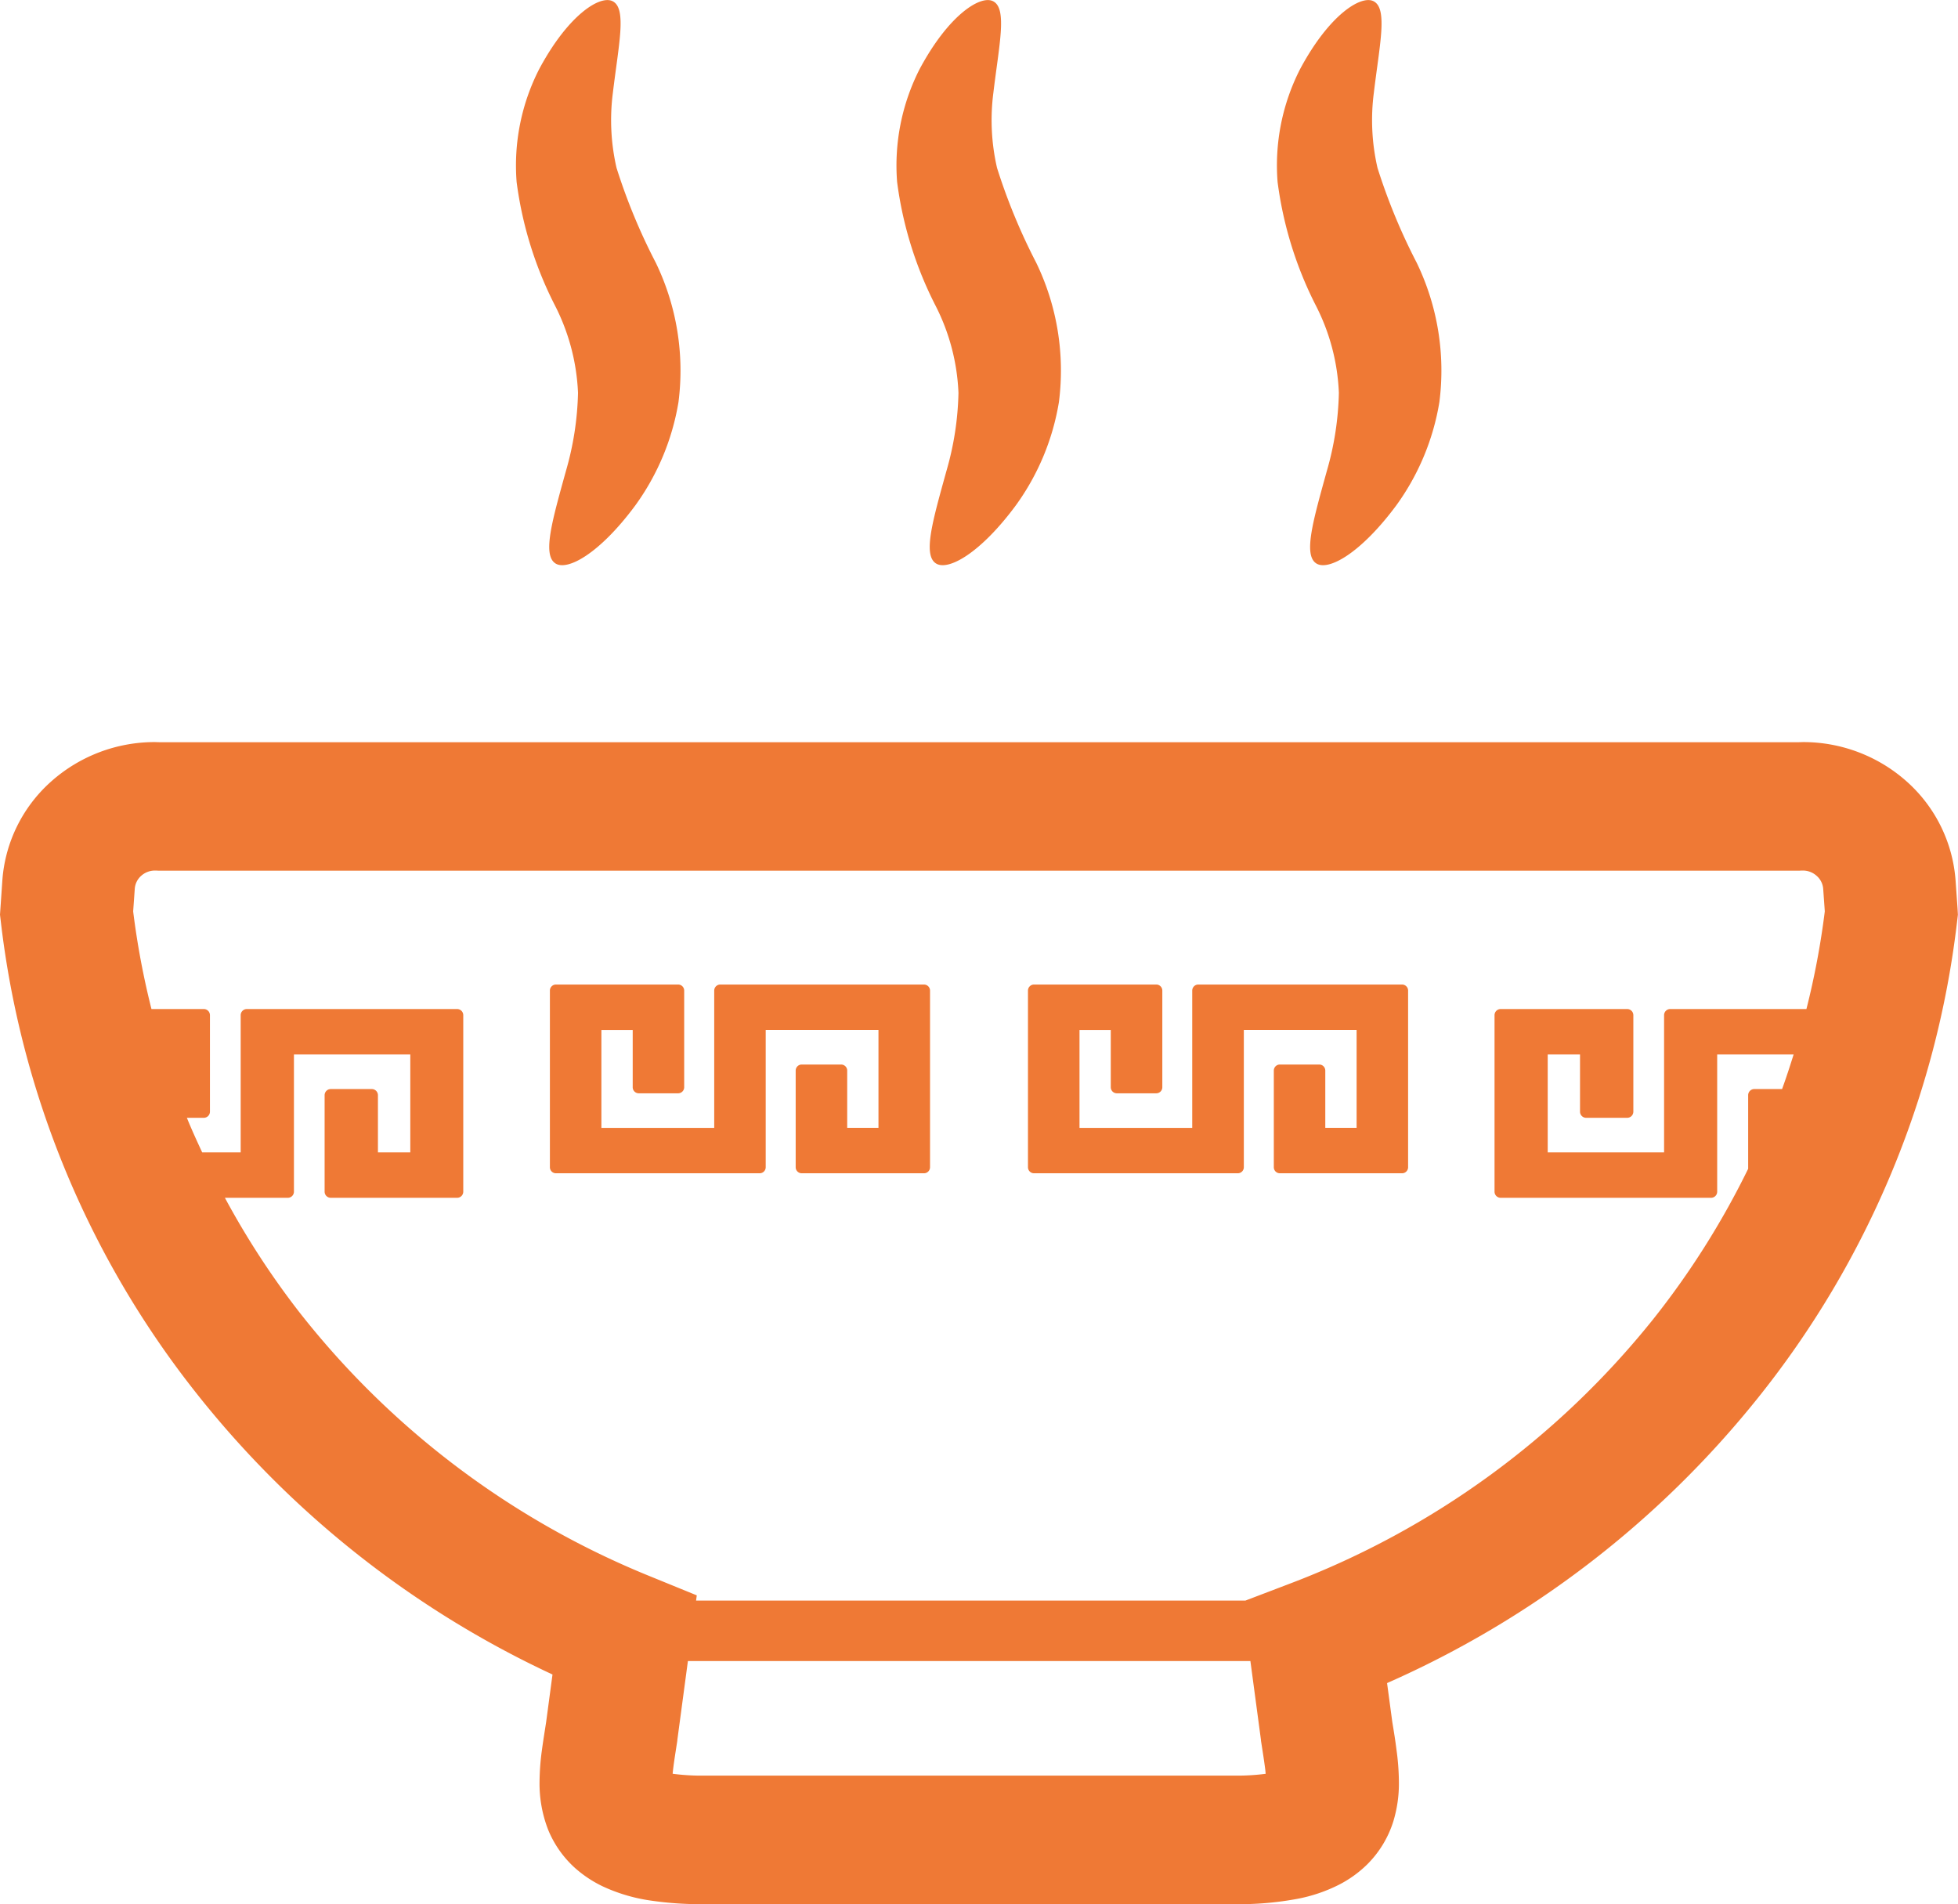
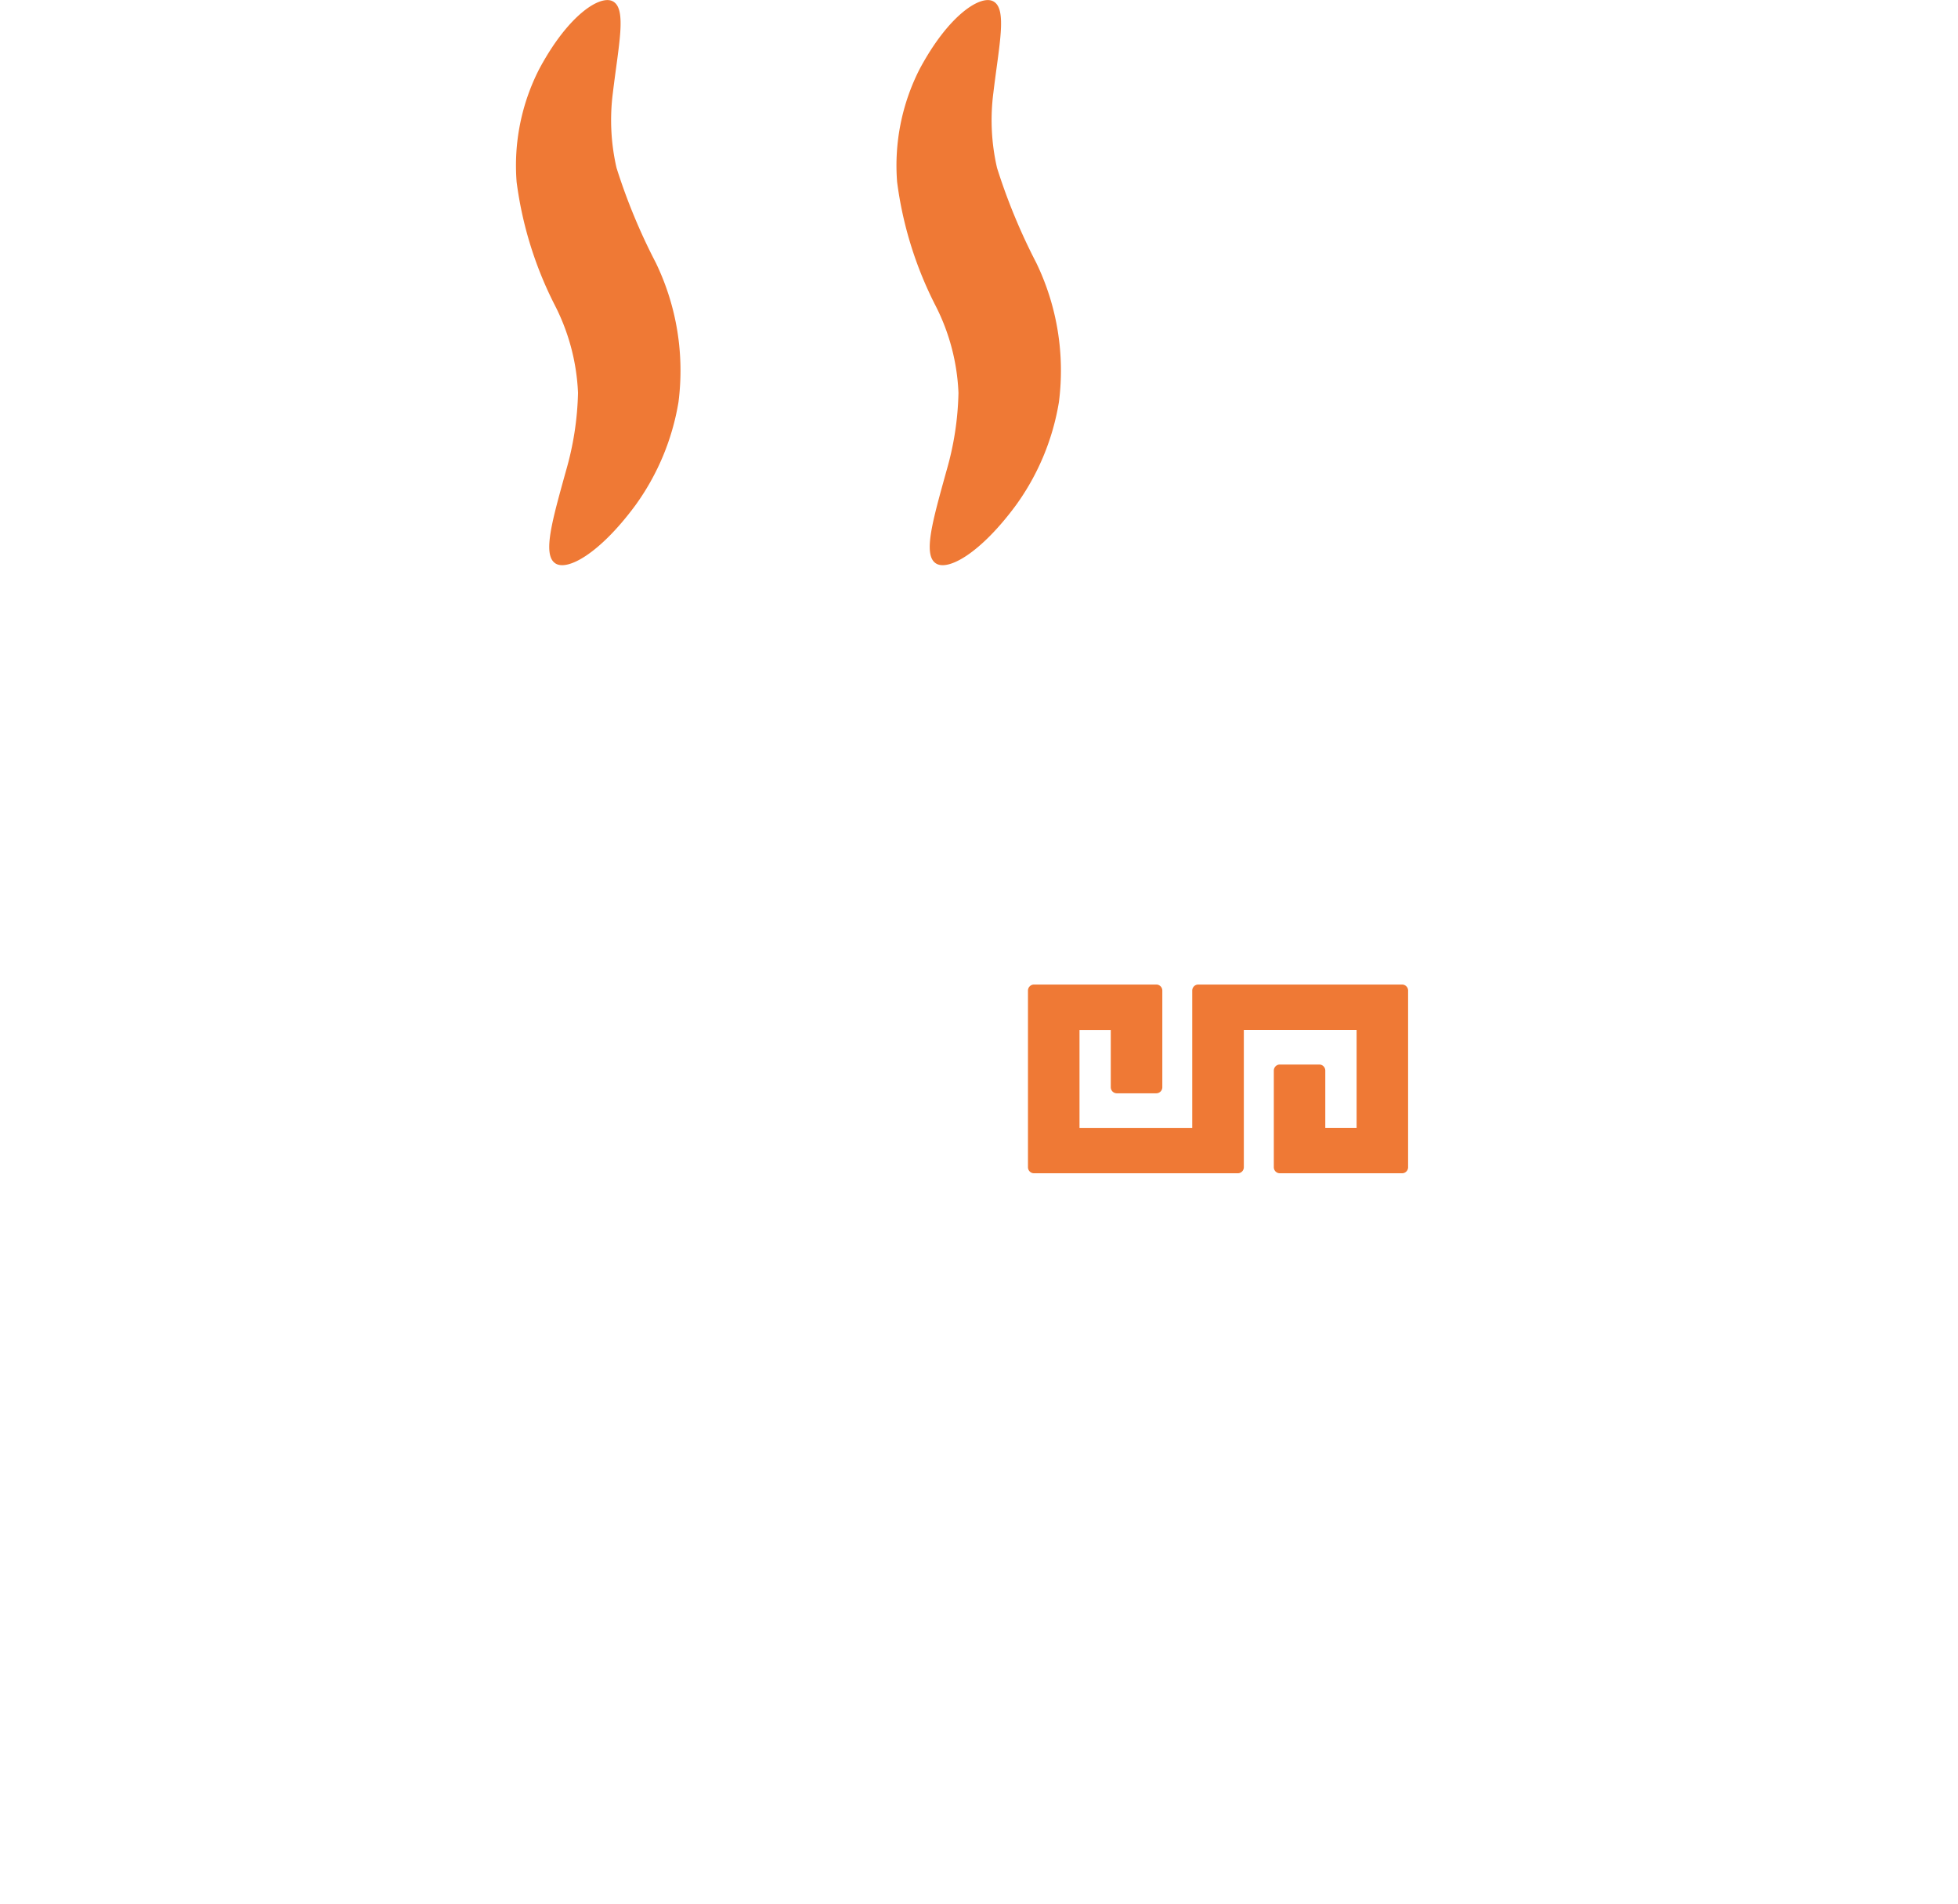
<svg xmlns="http://www.w3.org/2000/svg" width="92.545" height="90" viewBox="0 0 92.545 90">
  <g id="ラーメンのフリー素材8" transform="translate(0 -7.04)">
-     <path id="パス_1843" data-name="パス 1843" d="M92.525,199.467l-.095-1.351a6.933,6.933,0,0,0-2.291-4.657,7.347,7.347,0,0,0-4.922-1.879l-.264.008H7.6l-.268-.008A7.355,7.355,0,0,0,2.4,193.459a6.919,6.919,0,0,0-2.289,4.657L0,199.738l.032.27A44.09,44.09,0,0,0,9.16,222.2a46.421,46.421,0,0,0,16.954,13.45l-.3,2.244c-.066.428-.138.866-.2,1.326a11.522,11.522,0,0,0-.112,1.505A6,6,0,0,0,25.913,243a4.966,4.966,0,0,0,1.225,1.758,5.582,5.582,0,0,0,1.354.907,8.075,8.075,0,0,0,2.24.666,16.127,16.127,0,0,0,2.521.173H58.369a14.978,14.978,0,0,0,2.95-.251,7.4,7.4,0,0,0,1.969-.668,5.422,5.422,0,0,0,1.331-.958,4.959,4.959,0,0,0,1.23-2.014,6.135,6.135,0,0,0,.27-1.887,11.523,11.523,0,0,0-.112-1.505c-.057-.46-.129-.9-.2-1.326l-.247-1.84a46.468,46.468,0,0,0,17.518-13.465,44.169,44.169,0,0,0,9.43-22.583l.032-.27ZM58.369,240.429H33.253a10.329,10.329,0,0,1-1.46-.088c.009-.107.023-.225.04-.358.043-.335.109-.743.181-1.207l0-.029.5-3.734H59.1l.5,3.734,0,.029c.072.464.138.872.181,1.207.02.134.032.252.04.36A10.406,10.406,0,0,1,58.369,240.429Zm19.757-21.557A40.282,40.282,0,0,1,61,231.342l-2.138.815H32.9l.033-.248-2.205-.9a40.292,40.292,0,0,1-16.577-12.48,38.889,38.889,0,0,1-3.521-5.41H13.6a.29.29,0,0,0,.293-.286v-6.489h5.5v4.628H17.863v-2.707a.291.291,0,0,0-.3-.286h-1.92a.291.291,0,0,0-.3.286v4.568a.291.291,0,0,0,.3.286h5.96a.29.29,0,0,0,.293-.286v-8.35a.29.29,0,0,0-.293-.286H11.676a.291.291,0,0,0-.3.286v6.489H9.556c-.25-.539-.5-1.082-.723-1.634h.79a.291.291,0,0,0,.3-.286v-4.569a.291.291,0,0,0-.3-.286H7.159a37.885,37.885,0,0,1-.865-4.614l.075-1.057a.907.907,0,0,1,.3-.622.97.97,0,0,1,.655-.252l.063,0,.1.006h77.56l.1-.006.066,0a.963.963,0,0,1,.653.252.9.9,0,0,1,.308.622l.075,1.054a37.793,37.793,0,0,1-.868,4.617H78.946a.29.29,0,0,0-.293.286v6.489h-5.5v-4.628h1.527v2.708a.29.29,0,0,0,.293.286H76.9a.291.291,0,0,0,.3-.286v-4.569a.291.291,0,0,0-.3-.286H70.939a.291.291,0,0,0-.3.286v8.35a.291.291,0,0,0,.3.286h9.931a.29.29,0,0,0,.293-.286v-6.489h3.613c-.173.549-.35,1.1-.546,1.635h-1.31a.29.29,0,0,0-.293.286v3.482A38.838,38.838,0,0,1,78.127,218.871Z" transform="translate(0 -149.466)" fill="#ef7935" />
-     <path id="パス_1844" data-name="パス 1844" d="M160.39,263.594H150.76a.286.286,0,0,0-.284.286v6.489h-5.333v-4.628h1.48v2.708a.286.286,0,0,0,.284.286h1.865a.286.286,0,0,0,.284-.286V263.88a.286.286,0,0,0-.284-.286h-5.779a.286.286,0,0,0-.284.286v8.349a.286.286,0,0,0,.284.286h9.632a.286.286,0,0,0,.284-.286v-6.489h5.33v4.628h-1.478v-2.707a.287.287,0,0,0-.287-.286H154.61a.286.286,0,0,0-.284.286v4.568a.286.286,0,0,0,.284.286h5.779a.286.286,0,0,0,.287-.286V263.88A.286.286,0,0,0,160.39,263.594Z" transform="translate(-116.718 -210.021)" fill="#ef7935" />
    <path id="パス_1845" data-name="パス 1845" d="M284.444,263.594h-9.629a.286.286,0,0,0-.287.286v6.489H269.2v-4.628h1.478v2.708a.286.286,0,0,0,.287.286h1.862a.286.286,0,0,0,.287-.286V263.88a.286.286,0,0,0-.287-.286h-5.776a.286.286,0,0,0-.287.286v8.349a.286.286,0,0,0,.287.286h9.629a.286.286,0,0,0,.287-.286v-6.489h5.33v4.628h-1.48v-2.707a.286.286,0,0,0-.284-.286h-1.865a.286.286,0,0,0-.284.286v4.568a.286.286,0,0,0,.284.286h5.779a.286.286,0,0,0,.284-.286V263.88A.286.286,0,0,0,284.444,263.594Z" transform="translate(-218.177 -210.021)" fill="#ef7935" />
    <path id="パス_1846" data-name="パス 1846" d="M136.4,21.511a9.988,9.988,0,0,1,1.073,4.1,14.359,14.359,0,0,1-.574,3.7c-.63,2.284-1.115,3.931-.507,4.349.558.392,2.1-.445,3.794-2.739a11.52,11.52,0,0,0,2.035-4.873,11.706,11.706,0,0,0-1.073-6.593,27.98,27.98,0,0,1-1.854-4.479,10.05,10.05,0,0,1-.173-3.552c.27-2.262.658-3.948.011-4.314-.574-.337-2.1.591-3.493,3.194a10,10,0,0,0-1.068,5.335A17.863,17.863,0,0,0,136.4,21.511Z" transform="translate(-110.153 0)" fill="#ef7935" />
    <path id="パス_1847" data-name="パス 1847" d="M235.594,21.511a9.938,9.938,0,0,1,1.071,4.1,14.232,14.232,0,0,1-.572,3.7c-.63,2.284-1.115,3.931-.507,4.349.558.392,2.1-.445,3.794-2.739a11.483,11.483,0,0,0,2.032-4.873,11.7,11.7,0,0,0-1.073-6.593,28.184,28.184,0,0,1-1.851-4.479,10.051,10.051,0,0,1-.173-3.552c.27-2.262.658-3.948.008-4.314-.574-.337-2.1.591-3.493,3.194a10.028,10.028,0,0,0-1.065,5.335A17.855,17.855,0,0,0,235.594,21.511Z" transform="translate(-191.363 0)" fill="#ef7935" />
-     <path id="パス_1848" data-name="パス 1848" d="M334.78,21.511a9.906,9.906,0,0,1,1.073,4.1,14.343,14.343,0,0,1-.572,3.7c-.63,2.284-1.115,3.931-.51,4.349.56.392,2.1-.445,3.8-2.739a11.485,11.485,0,0,0,2.032-4.873,11.7,11.7,0,0,0-1.073-6.593,28.183,28.183,0,0,1-1.851-4.479,10.051,10.051,0,0,1-.173-3.552c.27-2.262.658-3.948.008-4.314-.574-.337-2.1.591-3.493,3.194a10,10,0,0,0-1.065,5.335A17.924,17.924,0,0,0,334.78,21.511Z" transform="translate(-272.571 0)" fill="#ef7935" />
  </g>
</svg>